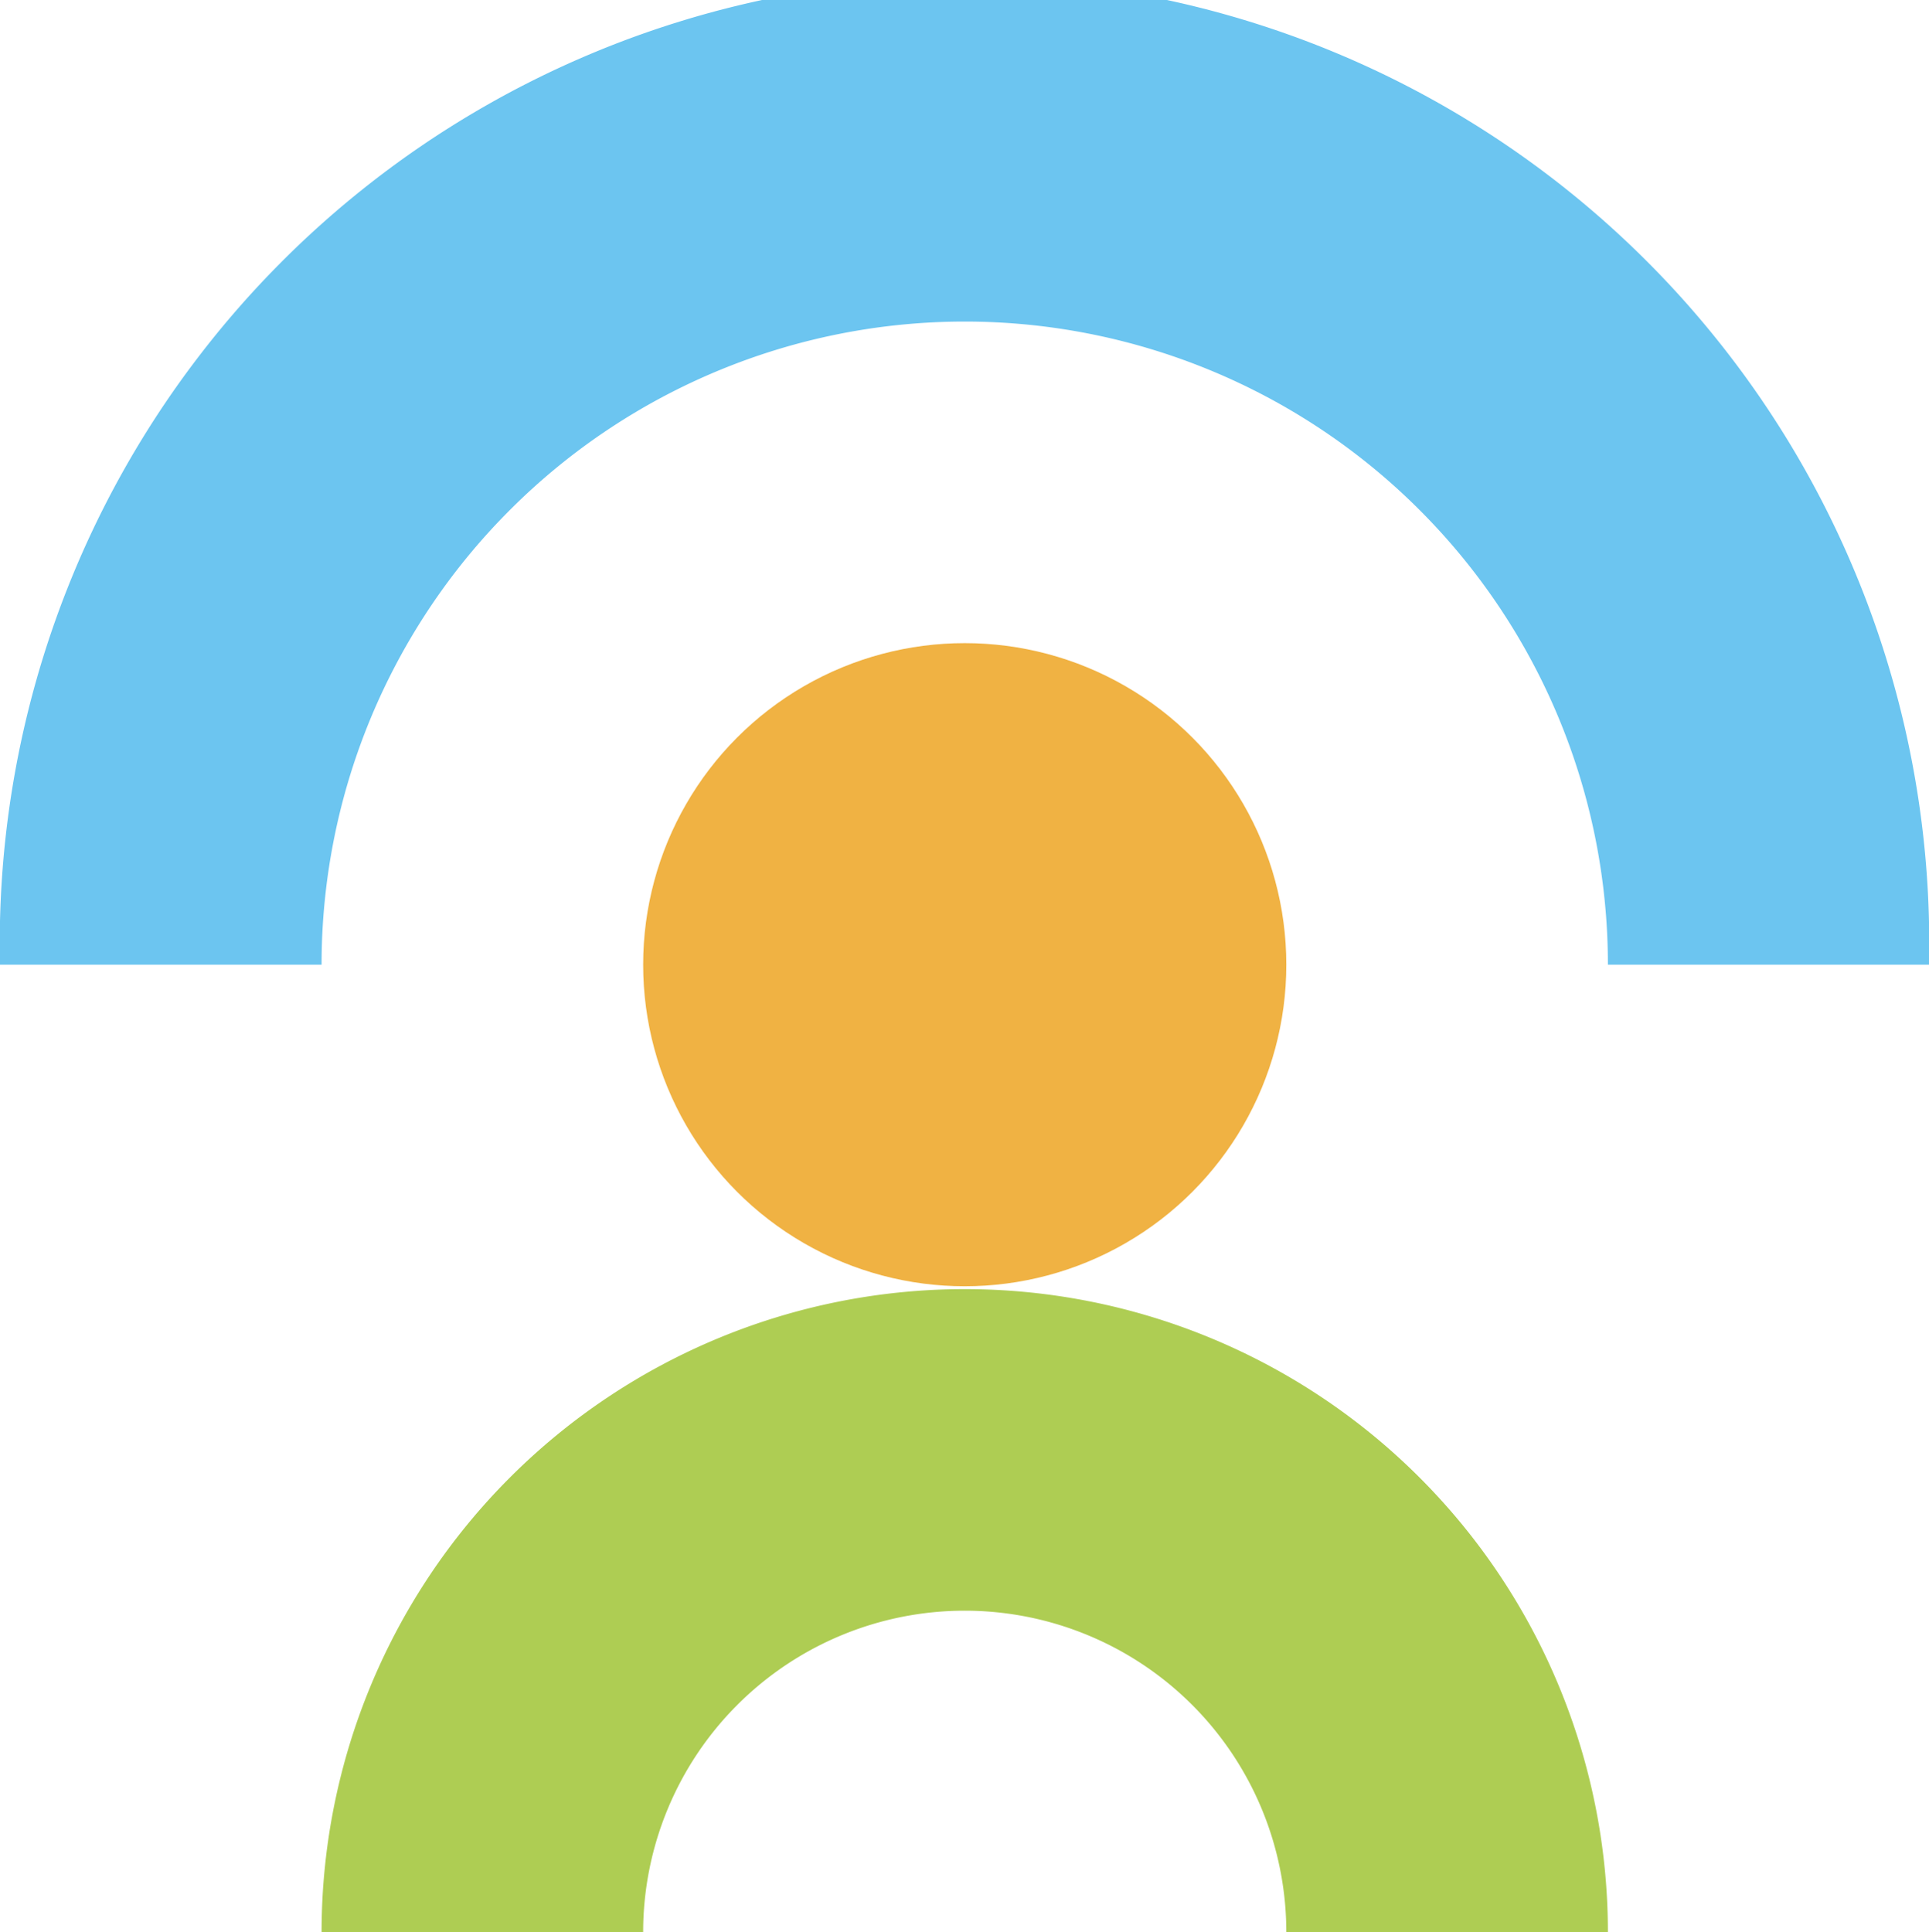
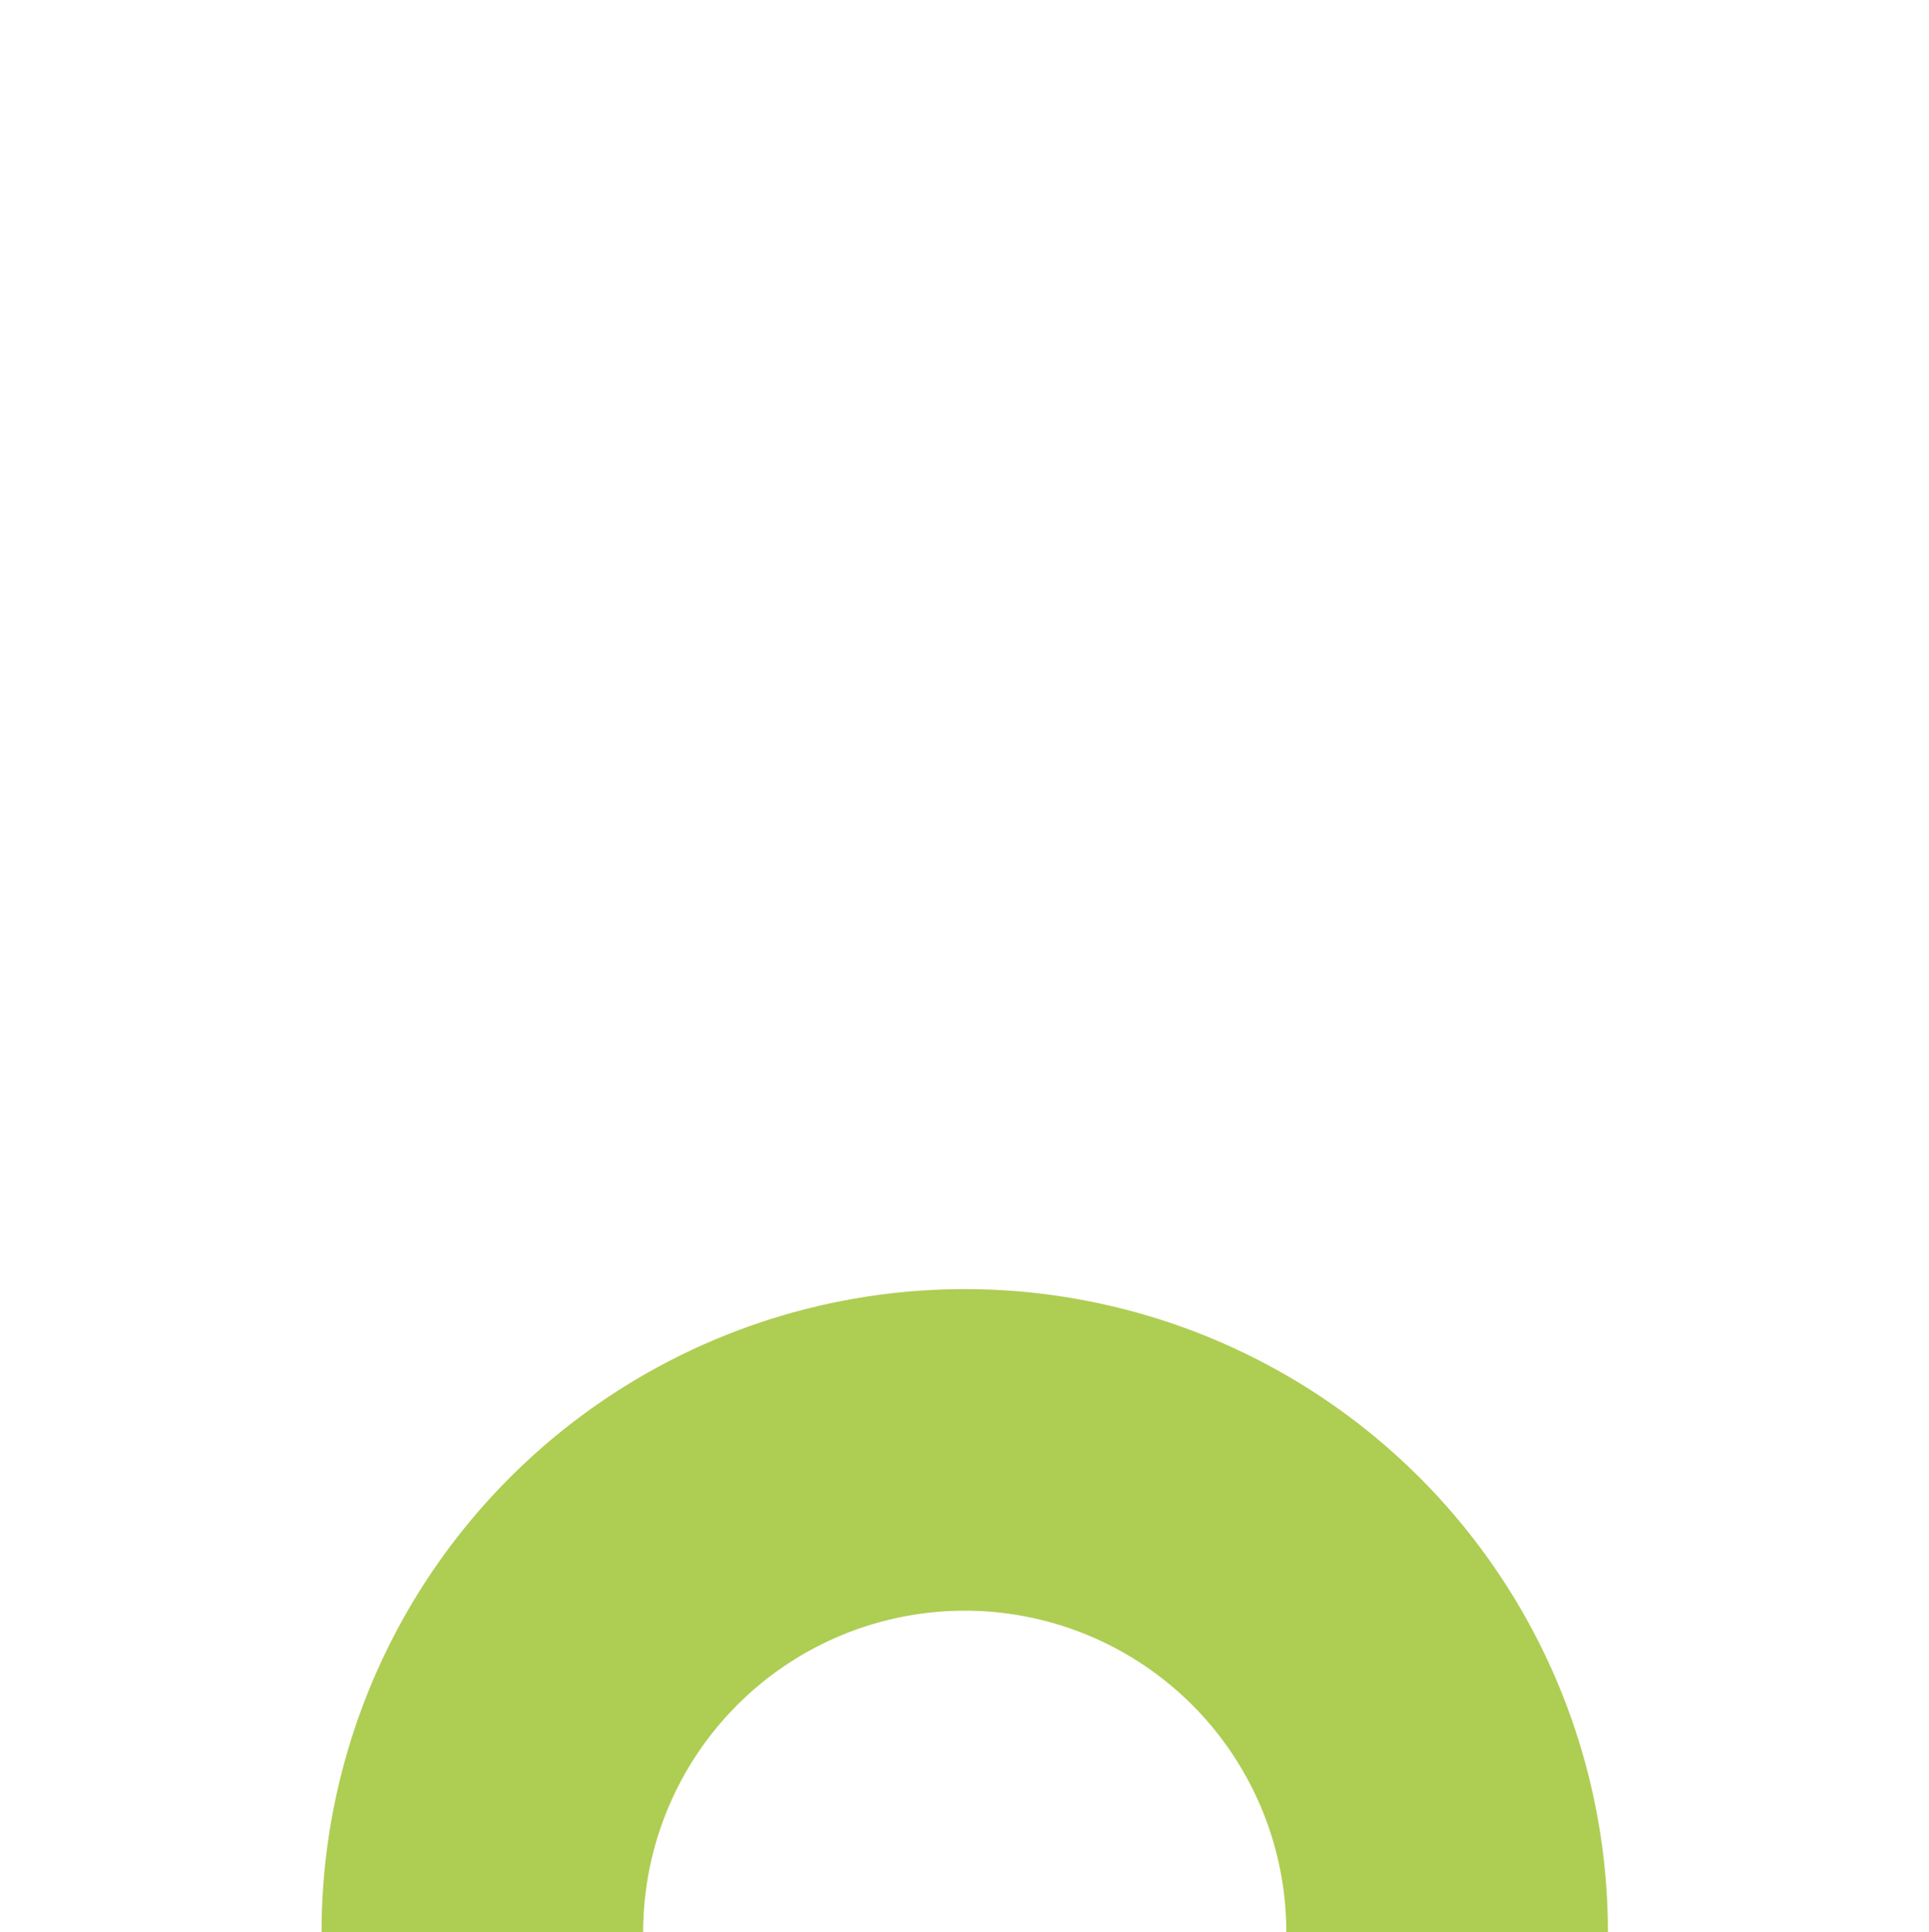
<svg xmlns="http://www.w3.org/2000/svg" width="40.37" height="40.44" viewBox="0 0 40.37 40.44">
  <path d="M33.65,40.44H26.92a6.73,6.73,0,0,0-13.46,0H6.73a13.46,13.46,0,0,1,26.92,0Z" fill="#aecd53" />
-   <circle cx="20.19" cy="20.19" r="6.73" fill="#f0b243" />
-   <path d="M40.37,20.19H33.65a13.46,13.46,0,1,0-26.92,0H0a20.19,20.19,0,1,1,40.37,0Z" fill="#6cc5f0" />
</svg>